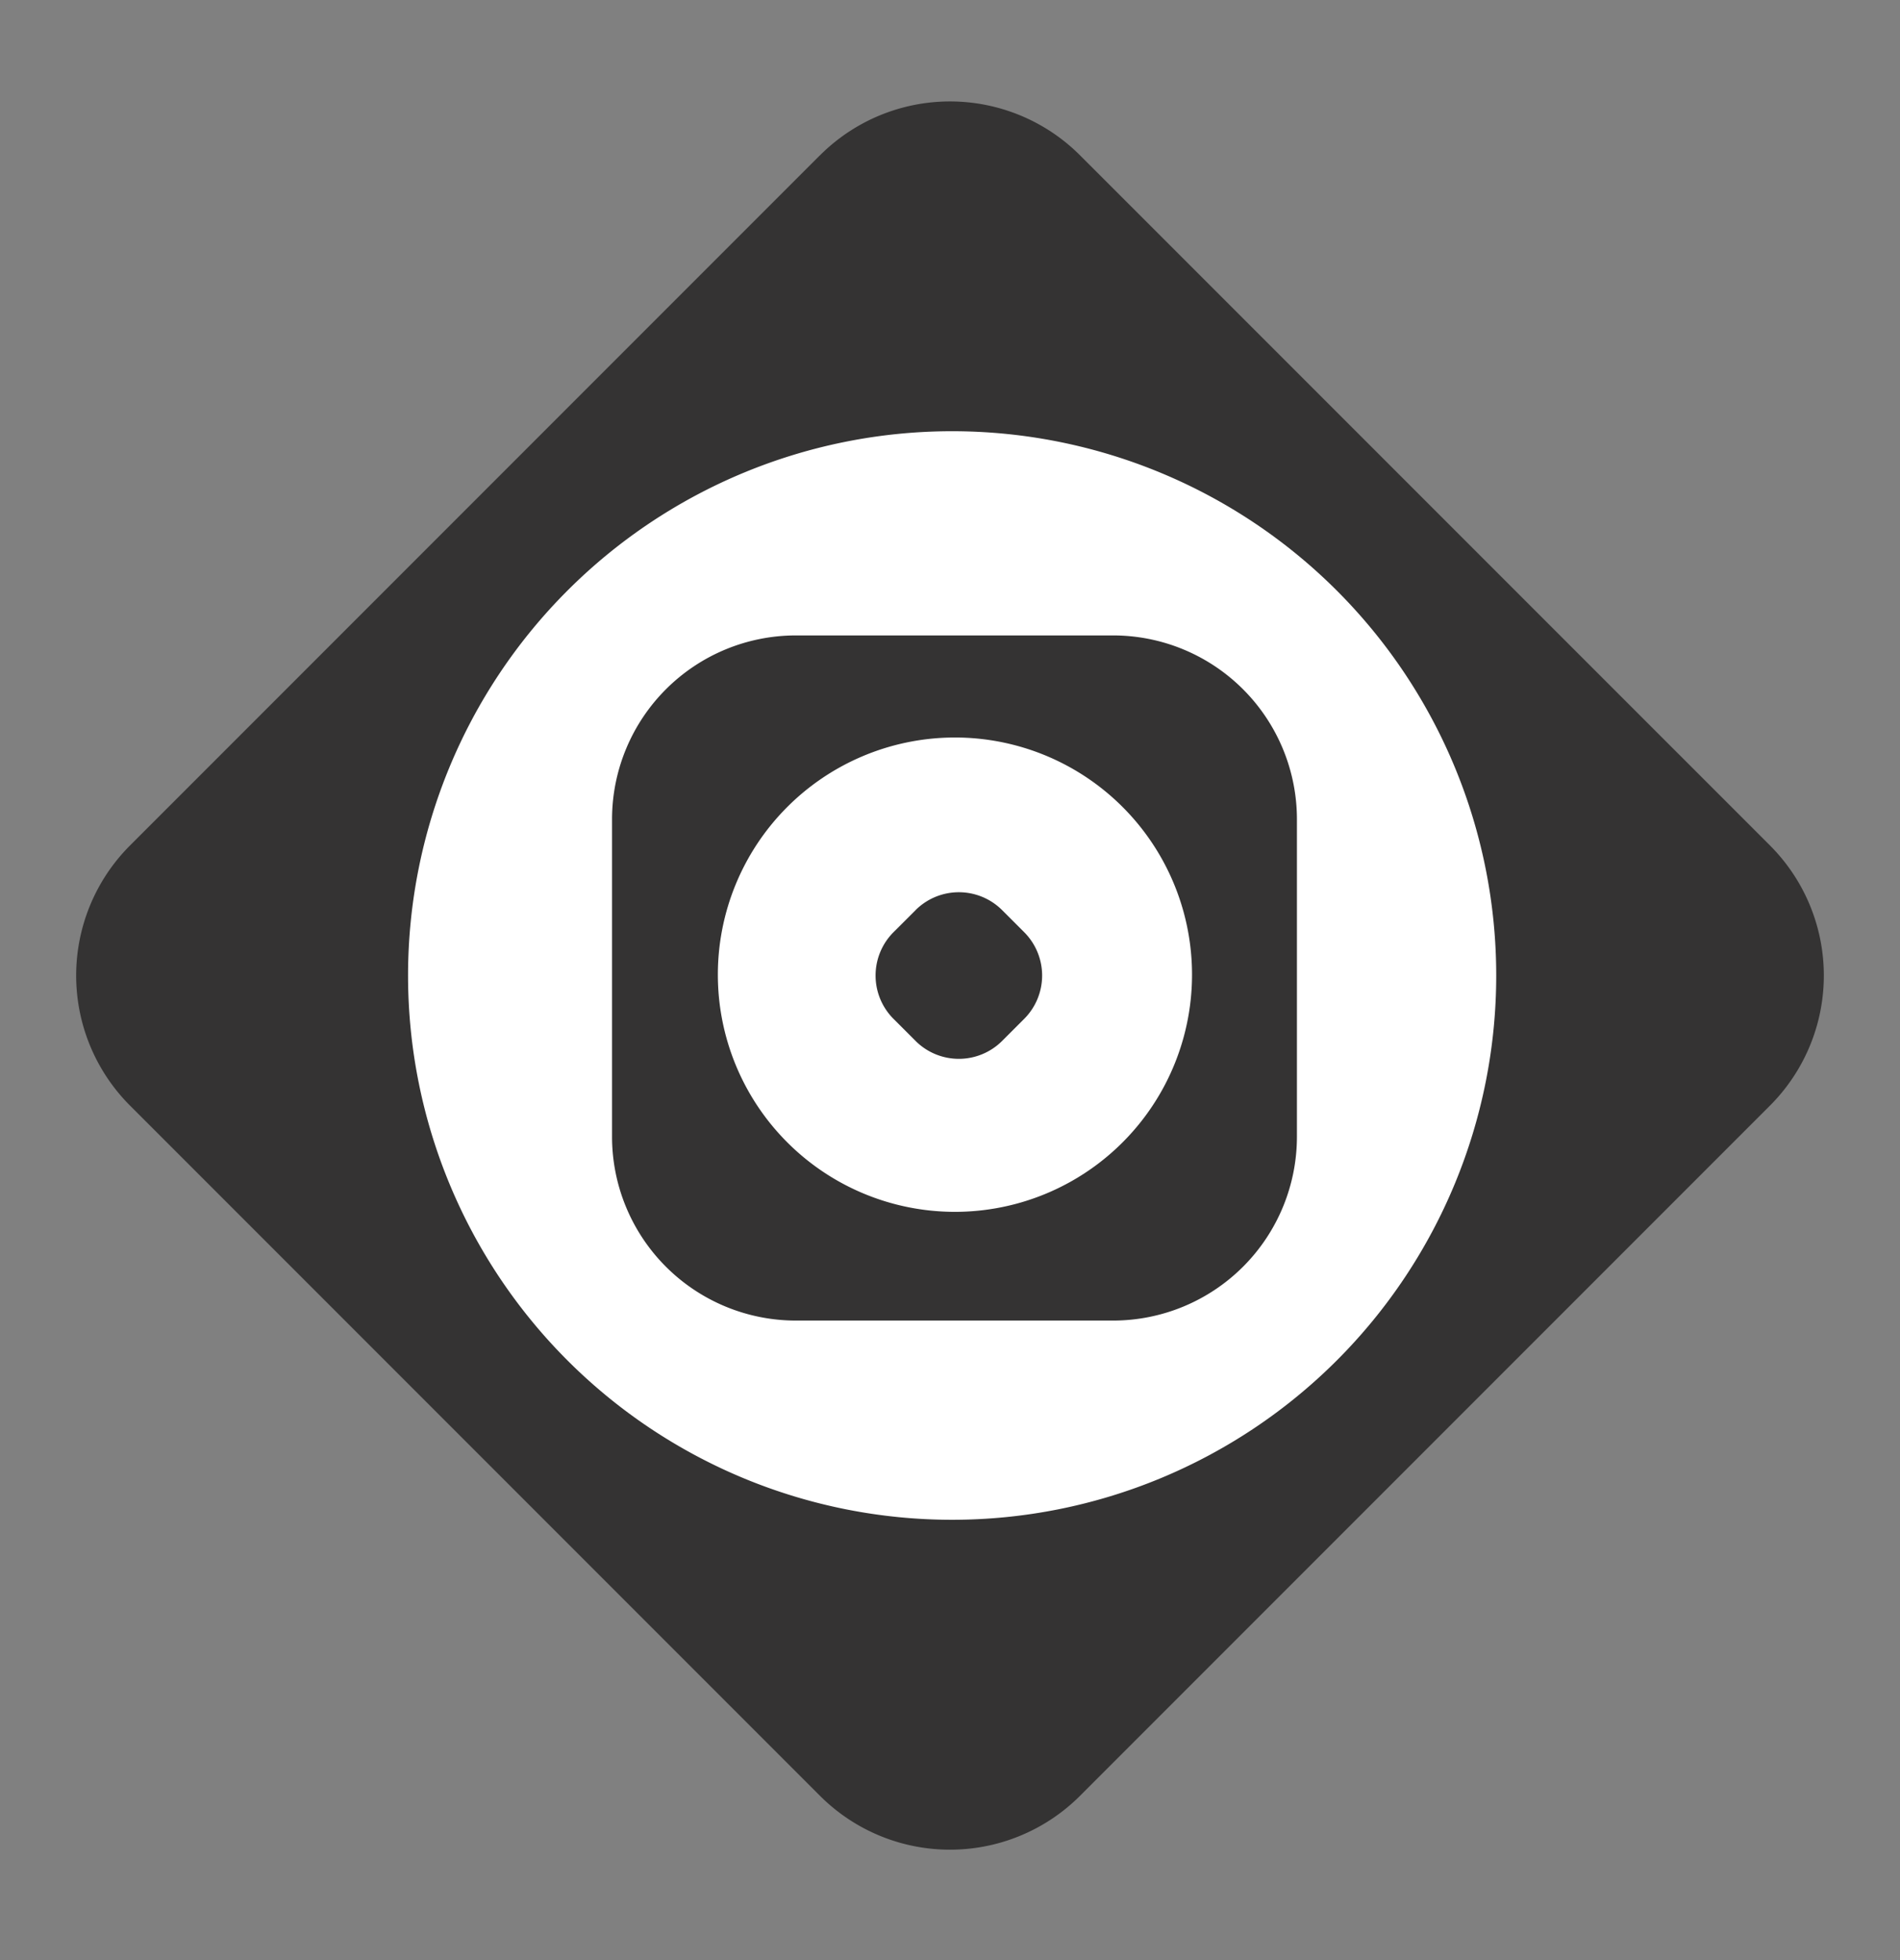
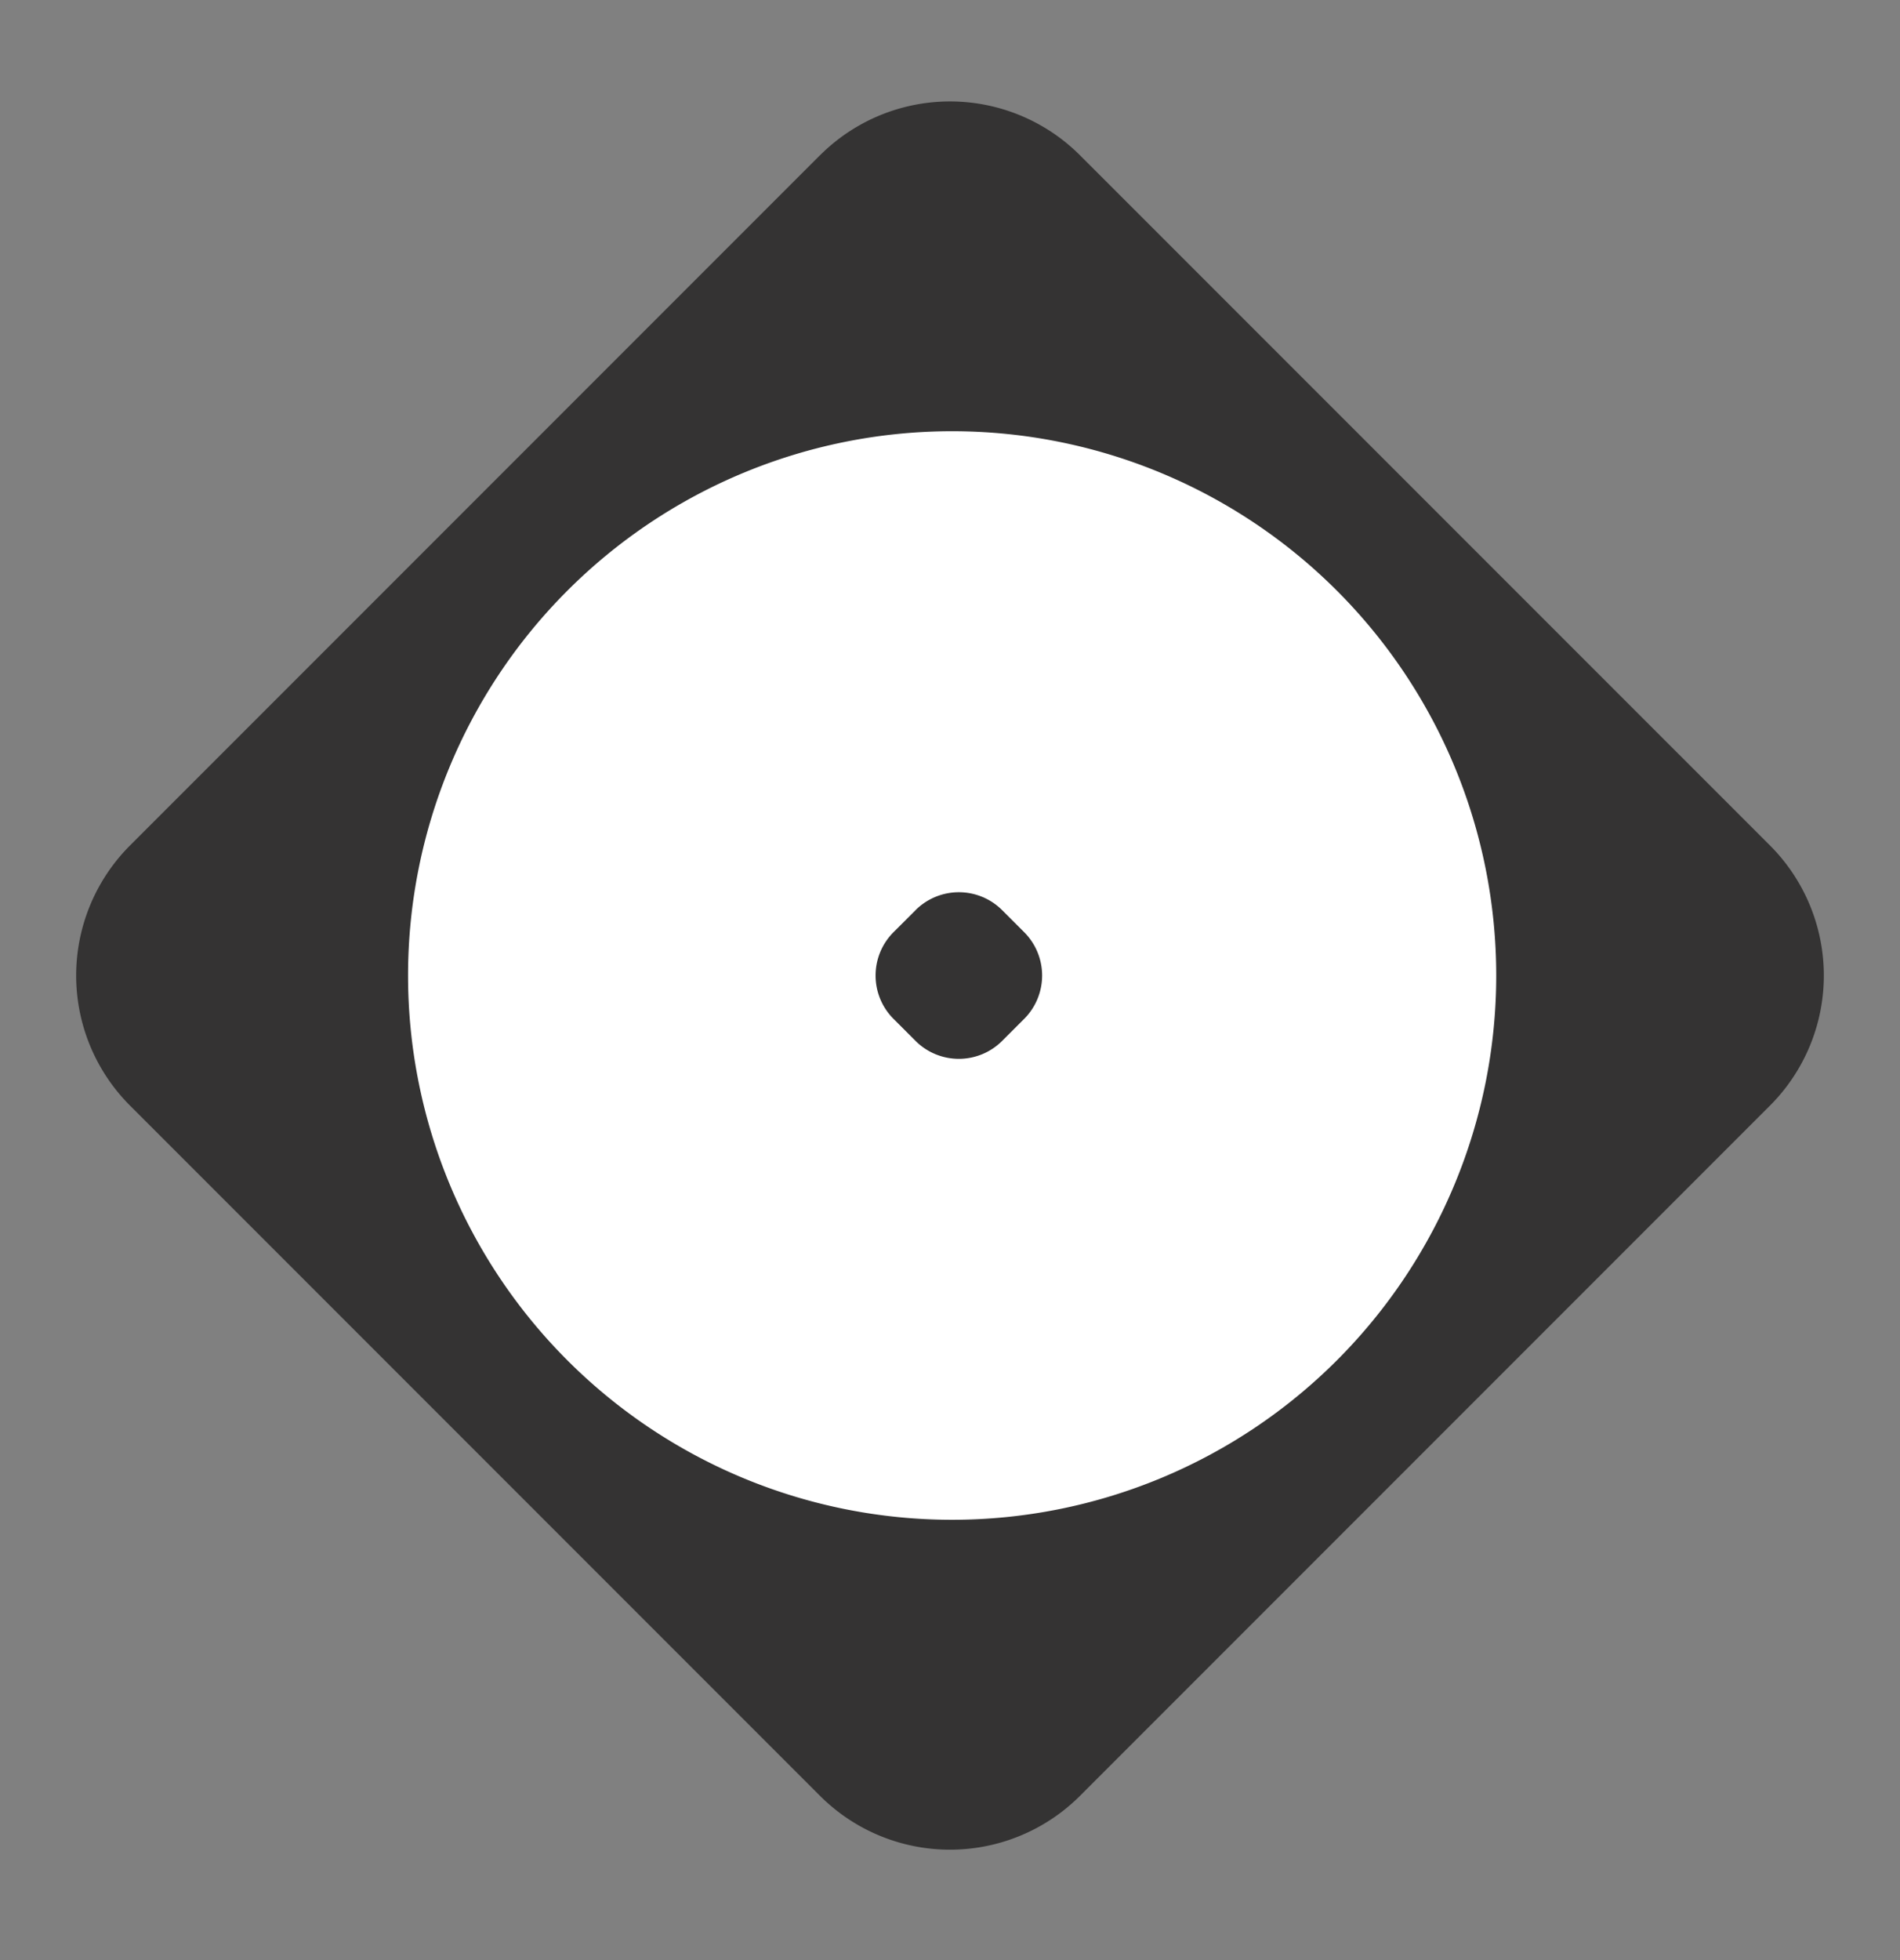
<svg xmlns="http://www.w3.org/2000/svg" width="32" height="33" fill="none">
  <rect width="100%" height="100%" fill="#808080" stroke="none" />
  <path d="M13.81 2.614 2.19 14.234a3.097 3.097 0 0 0 0 4.38l11.62 11.62a3.097 3.097 0 0 0 4.38 0l11.62-11.62a3.097 3.097 0 0 0 0-4.38L18.19 2.615a3.097 3.097 0 0 0-4.38 0Z" fill="#343333" />
  <path d="M16.036 25.587a9.163 9.163 0 1 0 0-18.327 9.163 9.163 0 0 0 0 18.327Z" fill="#fff" />
-   <path d="M18.747 10.698h-5.342a3.097 3.097 0 0 0-3.097 3.097v5.342a3.097 3.097 0 0 0 3.097 3.096h5.342a3.097 3.097 0 0 0 3.096-3.096v-5.342a3.097 3.097 0 0 0-3.096-3.097Z" fill="#343333" />
  <path d="M16.02 20.402a3.993 3.993 0 1 0 0-7.985 3.993 3.993 0 0 0 0 7.985Z" fill="#fff" />
  <path d="m15.42 15.324-.371.37a1.032 1.032 0 0 0 0 1.46l.37.37a1.032 1.032 0 0 0 1.46 0l.37-.37a1.032 1.032 0 0 0 0-1.46l-.37-.37a1.032 1.032 0 0 0-1.46 0Z" fill="#343333" />
</svg>